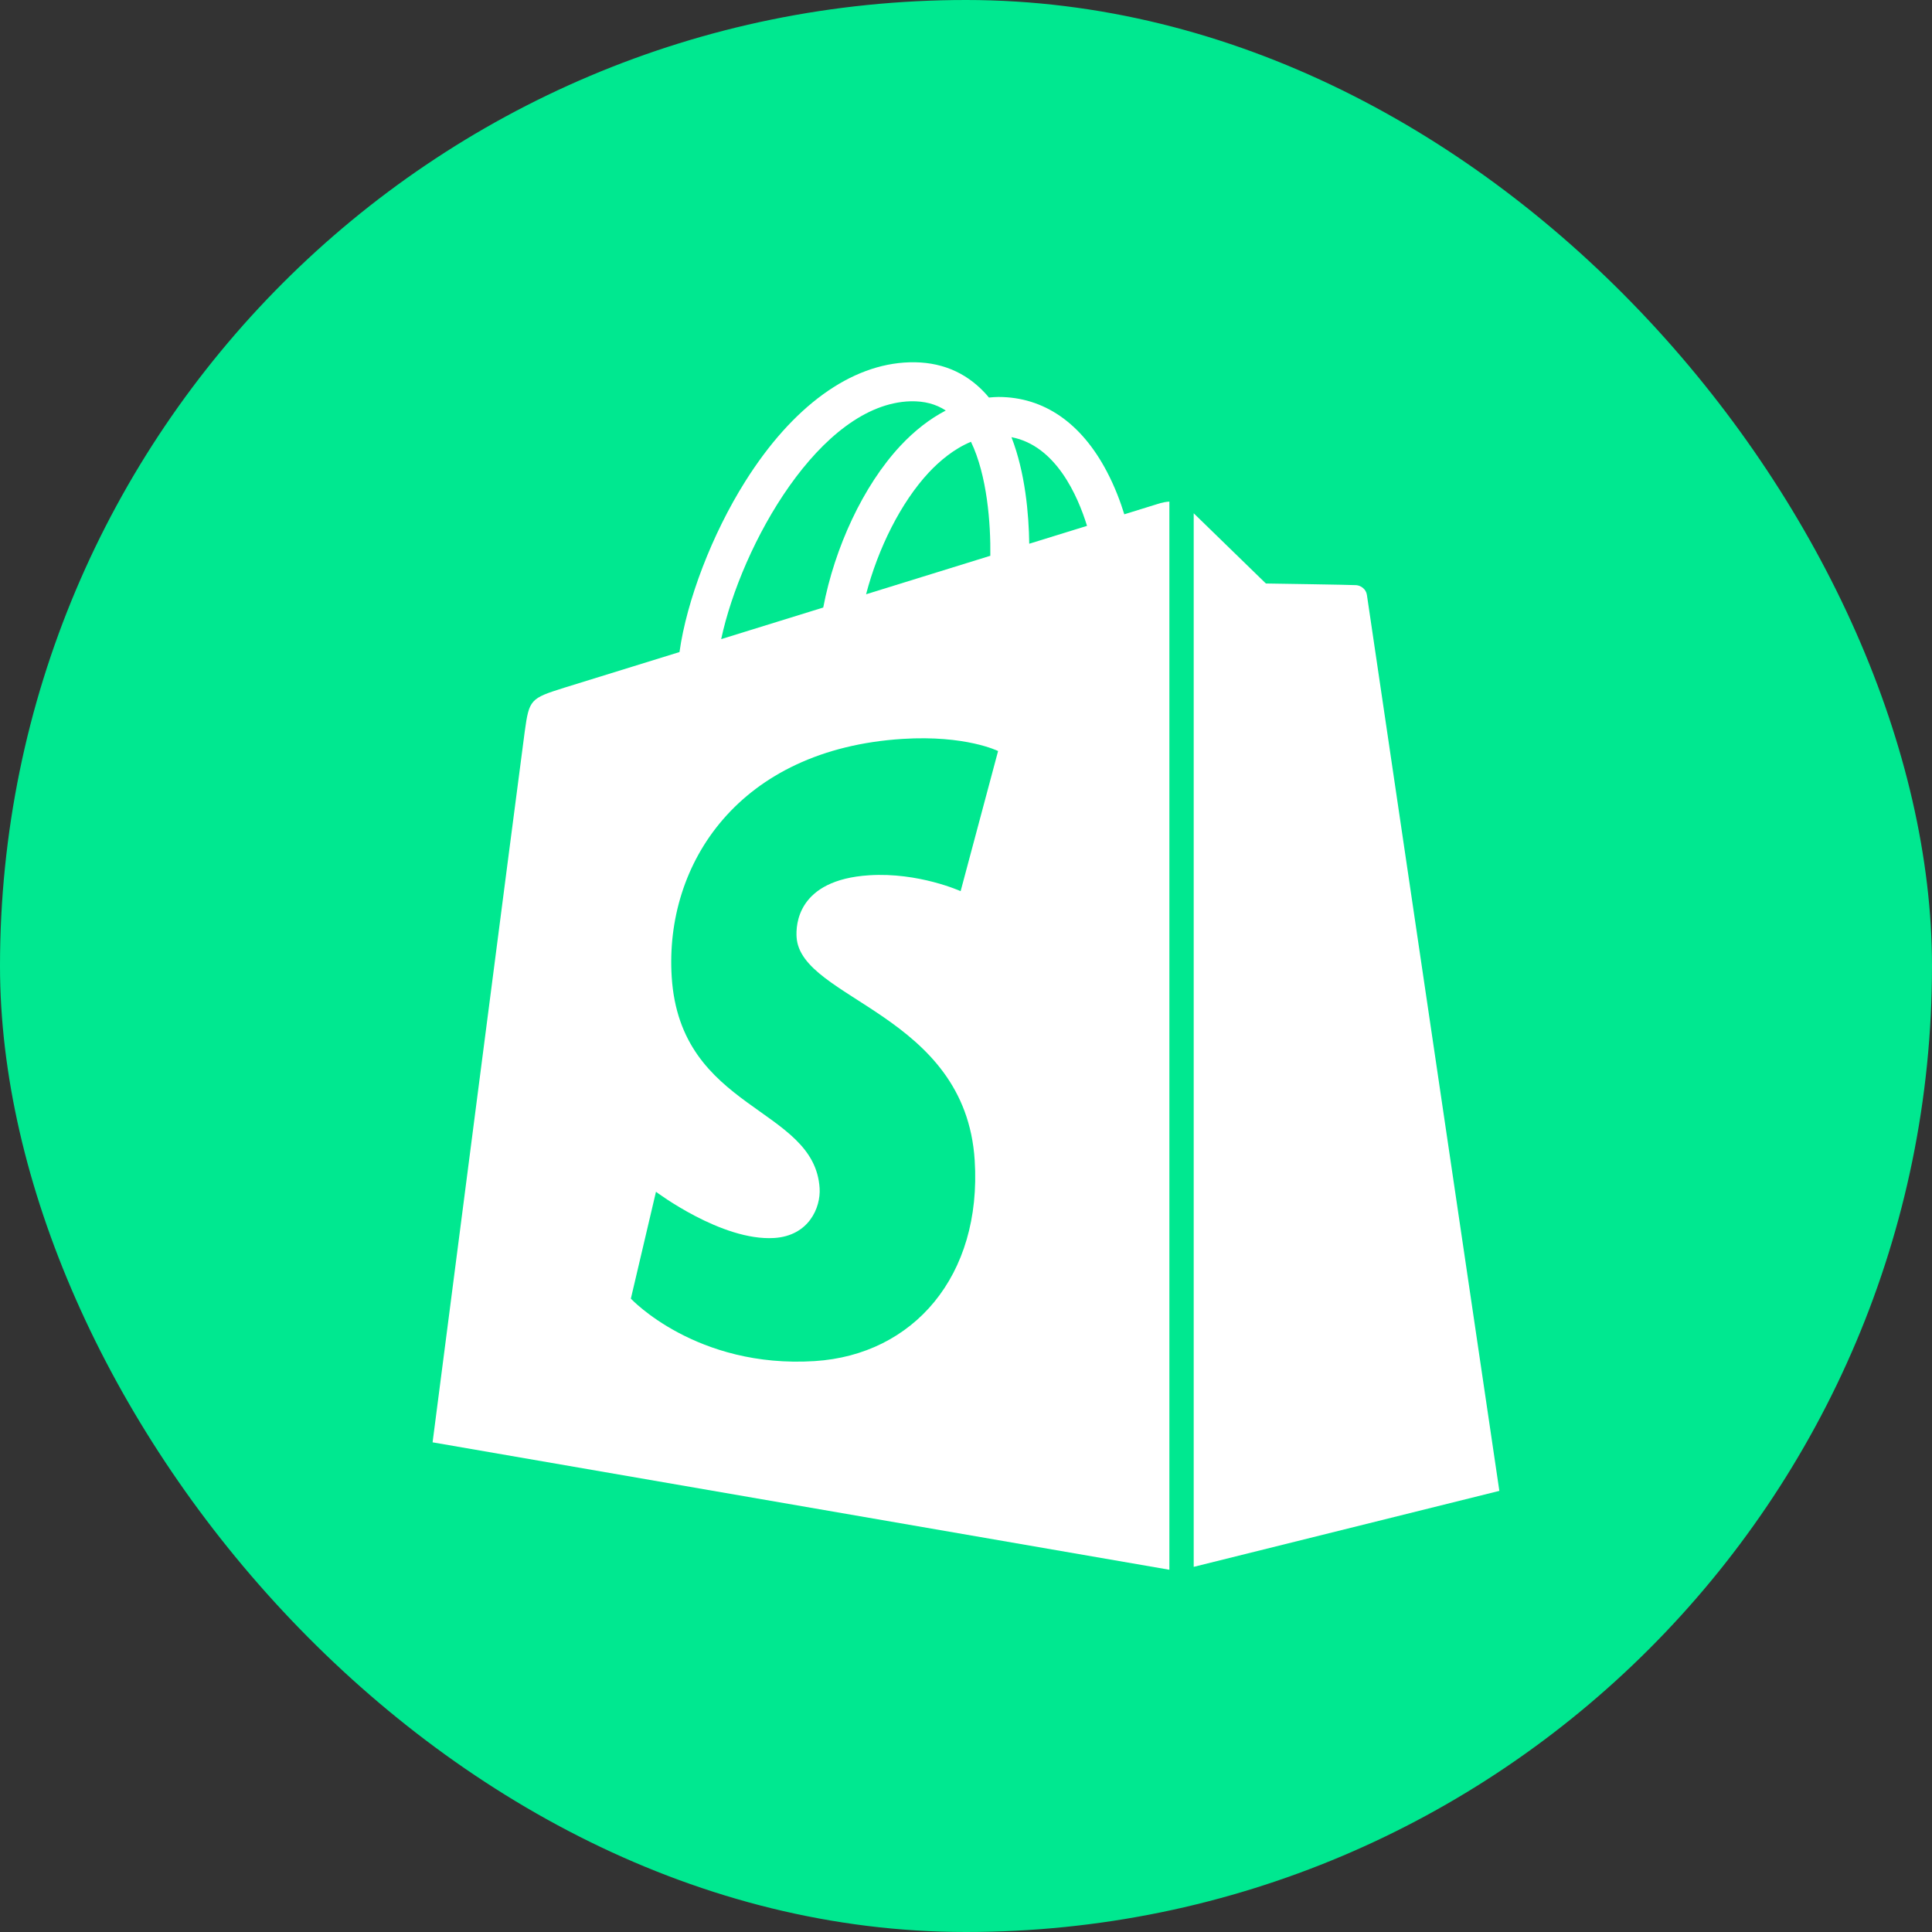
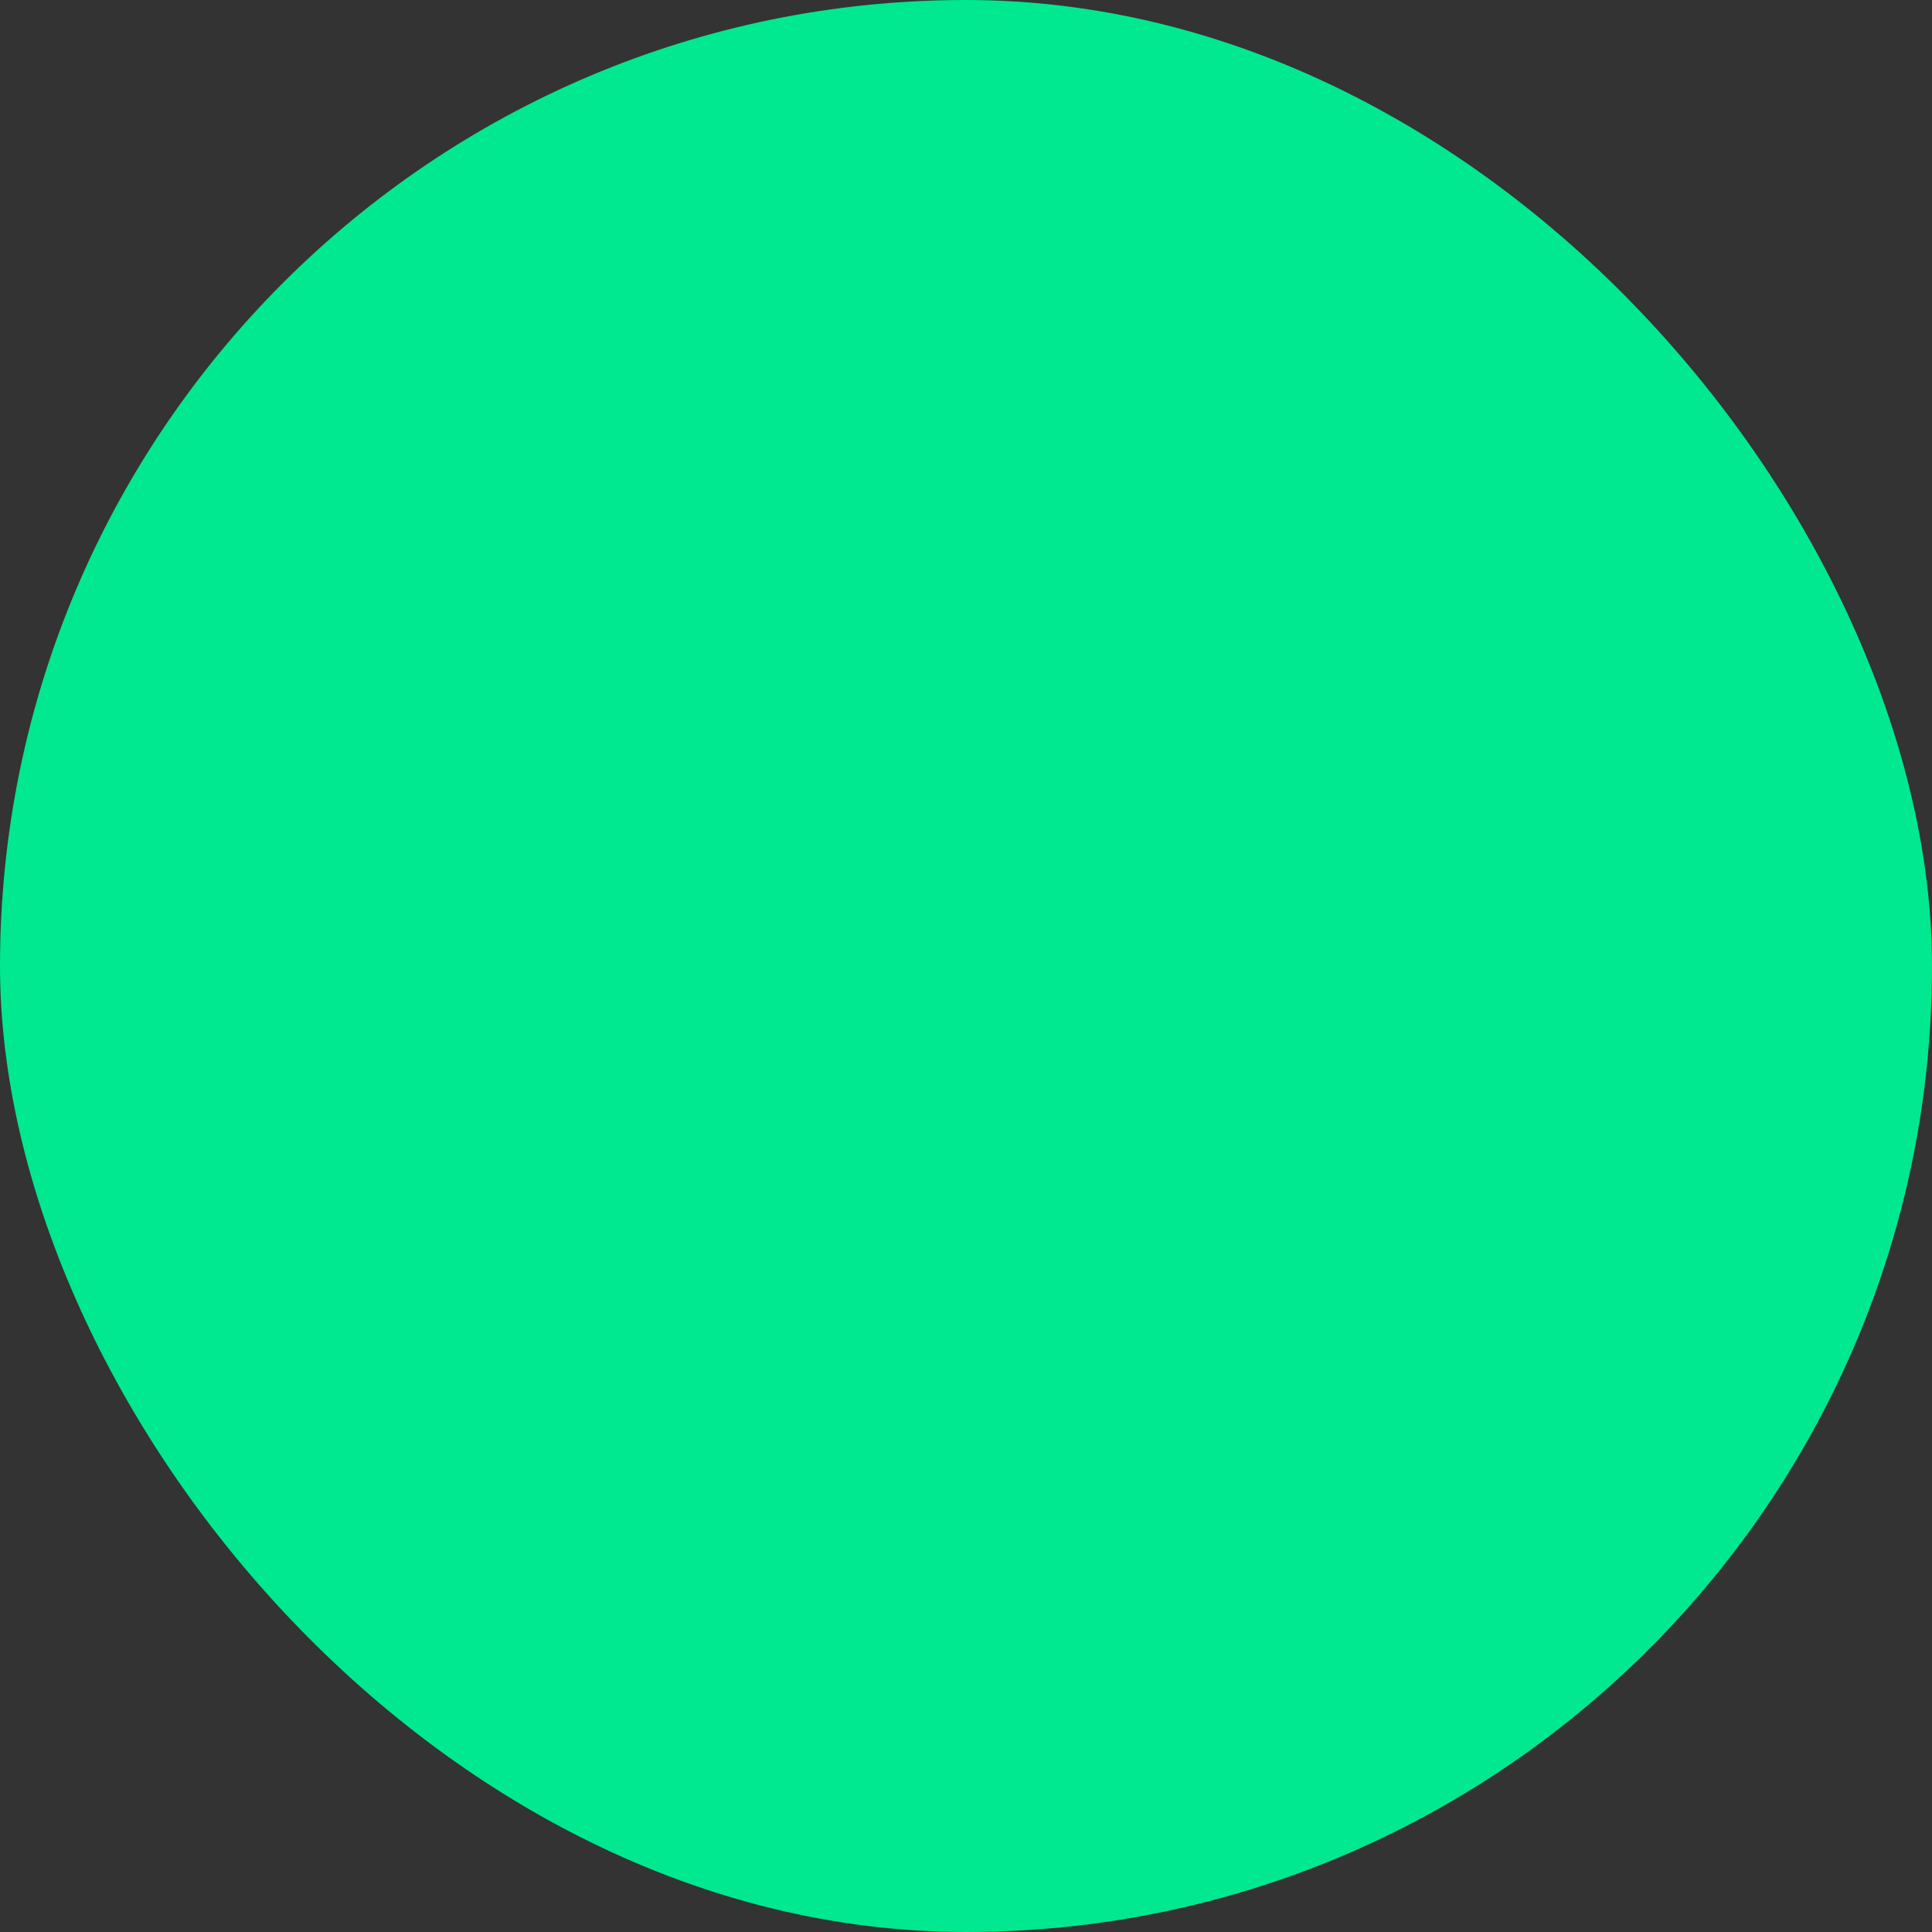
<svg xmlns="http://www.w3.org/2000/svg" width="64" height="64" viewBox="0 0 64 64" fill="none">
  <rect x="0" y="0" width="64" height="64" fill="#333333" stroke="none" />
  <rect width="64" height="64" rx="32" fill="#00E890" />
  <g clip-path="url(#clip0_343_125)">
-     <path d="M38.441 16.666C38.439 16.667 37.994 16.805 37.244 17.037C37.118 16.63 36.934 16.131 36.67 15.629C35.822 14.009 34.579 13.152 33.077 13.15C33.075 13.15 33.074 13.15 33.072 13.15C32.968 13.15 32.864 13.16 32.76 13.169C32.716 13.116 32.671 13.063 32.624 13.013C31.97 12.313 31.131 11.972 30.126 12.002C28.186 12.057 26.254 13.458 24.688 15.946C23.585 17.697 22.747 19.897 22.509 21.6C20.282 22.289 18.724 22.772 18.69 22.782C17.566 23.135 17.53 23.171 17.383 24.23C17.271 25.032 14.33 47.779 14.33 47.779L38.737 52V16.616C38.617 16.624 38.509 16.647 38.441 16.666ZM32.806 18.411C31.514 18.811 30.104 19.248 28.69 19.686C29.088 18.163 29.842 16.646 30.768 15.652C31.113 15.283 31.595 14.87 32.165 14.635C32.702 15.754 32.819 17.34 32.806 18.411ZM30.163 13.293C30.618 13.283 31.002 13.383 31.33 13.599C30.806 13.871 30.299 14.262 29.823 14.772C28.591 16.093 27.647 18.146 27.271 20.125C26.096 20.489 24.947 20.845 23.89 21.172C24.557 18.055 27.169 13.379 30.163 13.293ZM26.388 31.045C26.519 33.121 31.981 33.575 32.288 38.438C32.53 42.264 30.259 44.881 26.987 45.088C23.06 45.336 20.898 43.019 20.898 43.019L21.73 39.479C21.73 39.479 23.906 41.12 25.648 41.01C26.785 40.938 27.192 40.013 27.151 39.359C26.98 36.65 22.532 36.81 22.251 32.359C22.014 28.614 24.474 24.819 29.901 24.477C31.992 24.345 33.063 24.879 33.063 24.879L31.822 29.521C31.822 29.521 30.437 28.891 28.796 28.994C26.39 29.146 26.364 30.664 26.388 31.045ZM34.095 18.012C34.081 17.03 33.964 15.663 33.506 14.482C34.978 14.761 35.703 16.427 36.009 17.42C35.441 17.595 34.795 17.795 34.095 18.012Z" fill="white" />
-     <path d="M39.543 51.904L49.668 49.387C49.668 49.387 45.309 19.913 45.281 19.711C45.253 19.509 45.076 19.397 44.93 19.384C44.784 19.372 41.934 19.329 41.934 19.329C41.934 19.329 40.196 17.641 39.543 17.003V51.904H39.543Z" fill="white" />
-   </g>
+     </g>
  <defs>
    <clipPath id="clip0_343_125">
-       <rect width="40" height="40" fill="white" transform="translate(12 12)" />
-     </clipPath>
+       </clipPath>
  </defs>
</svg>